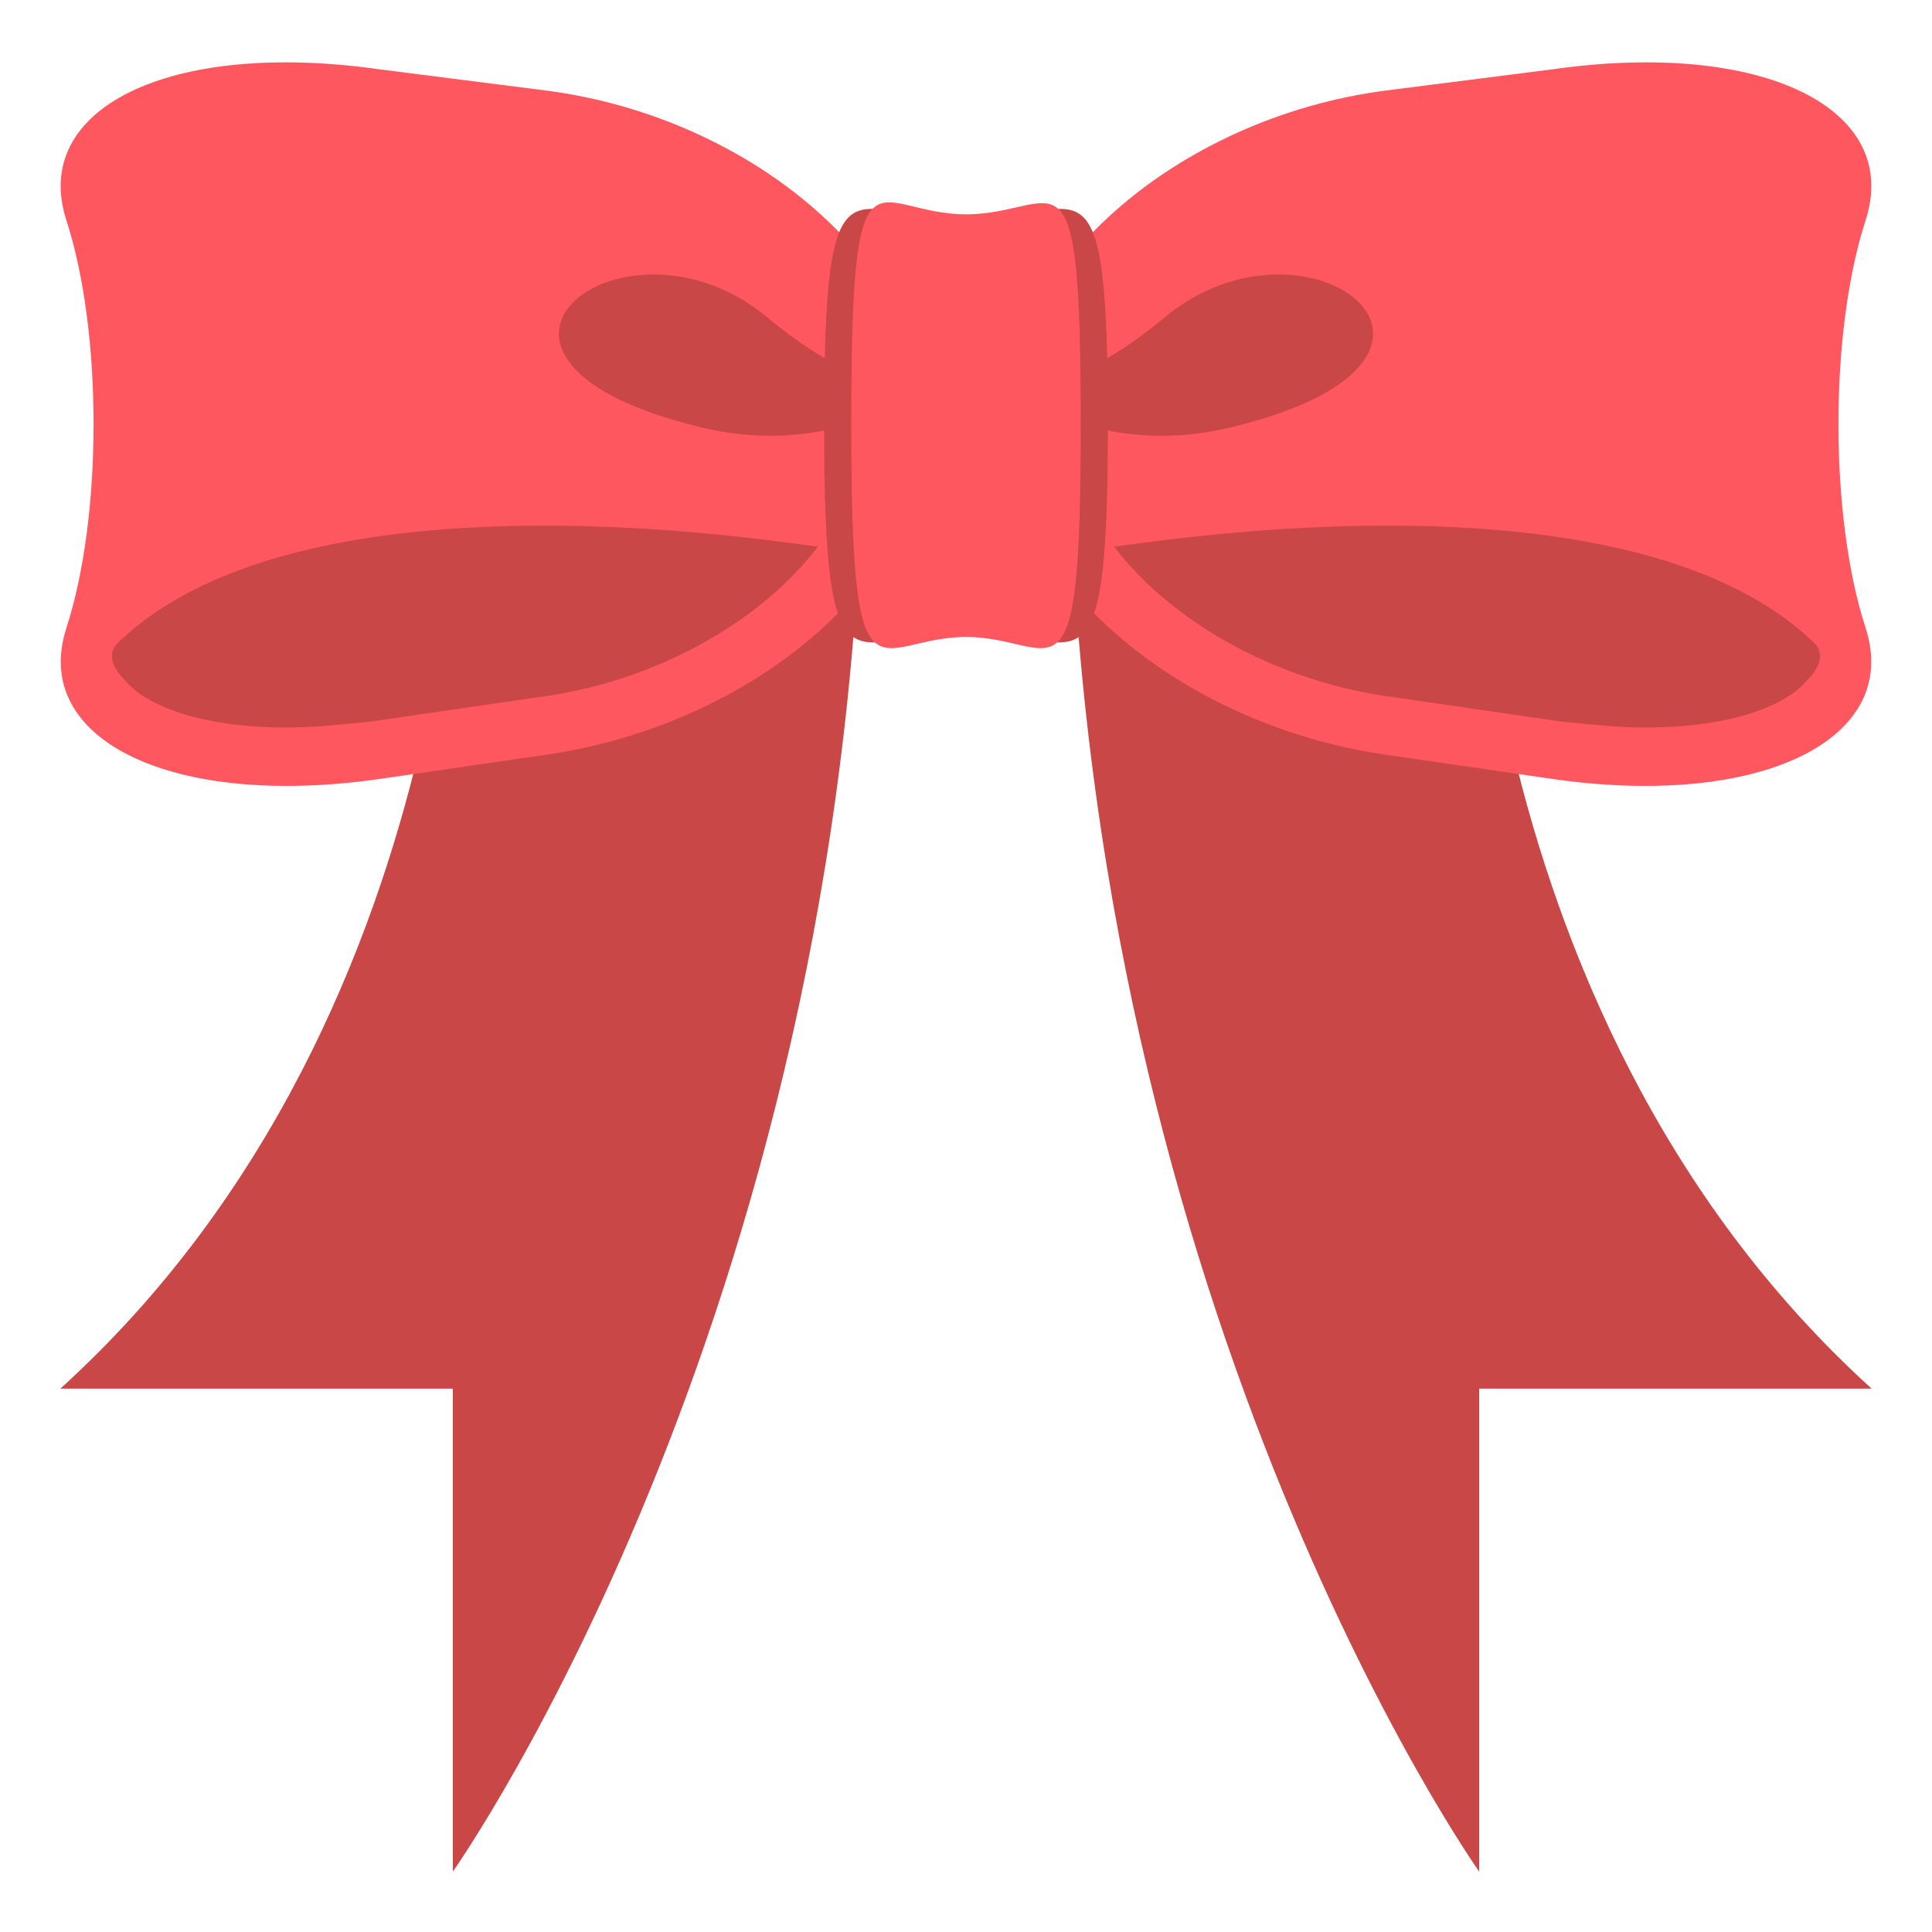
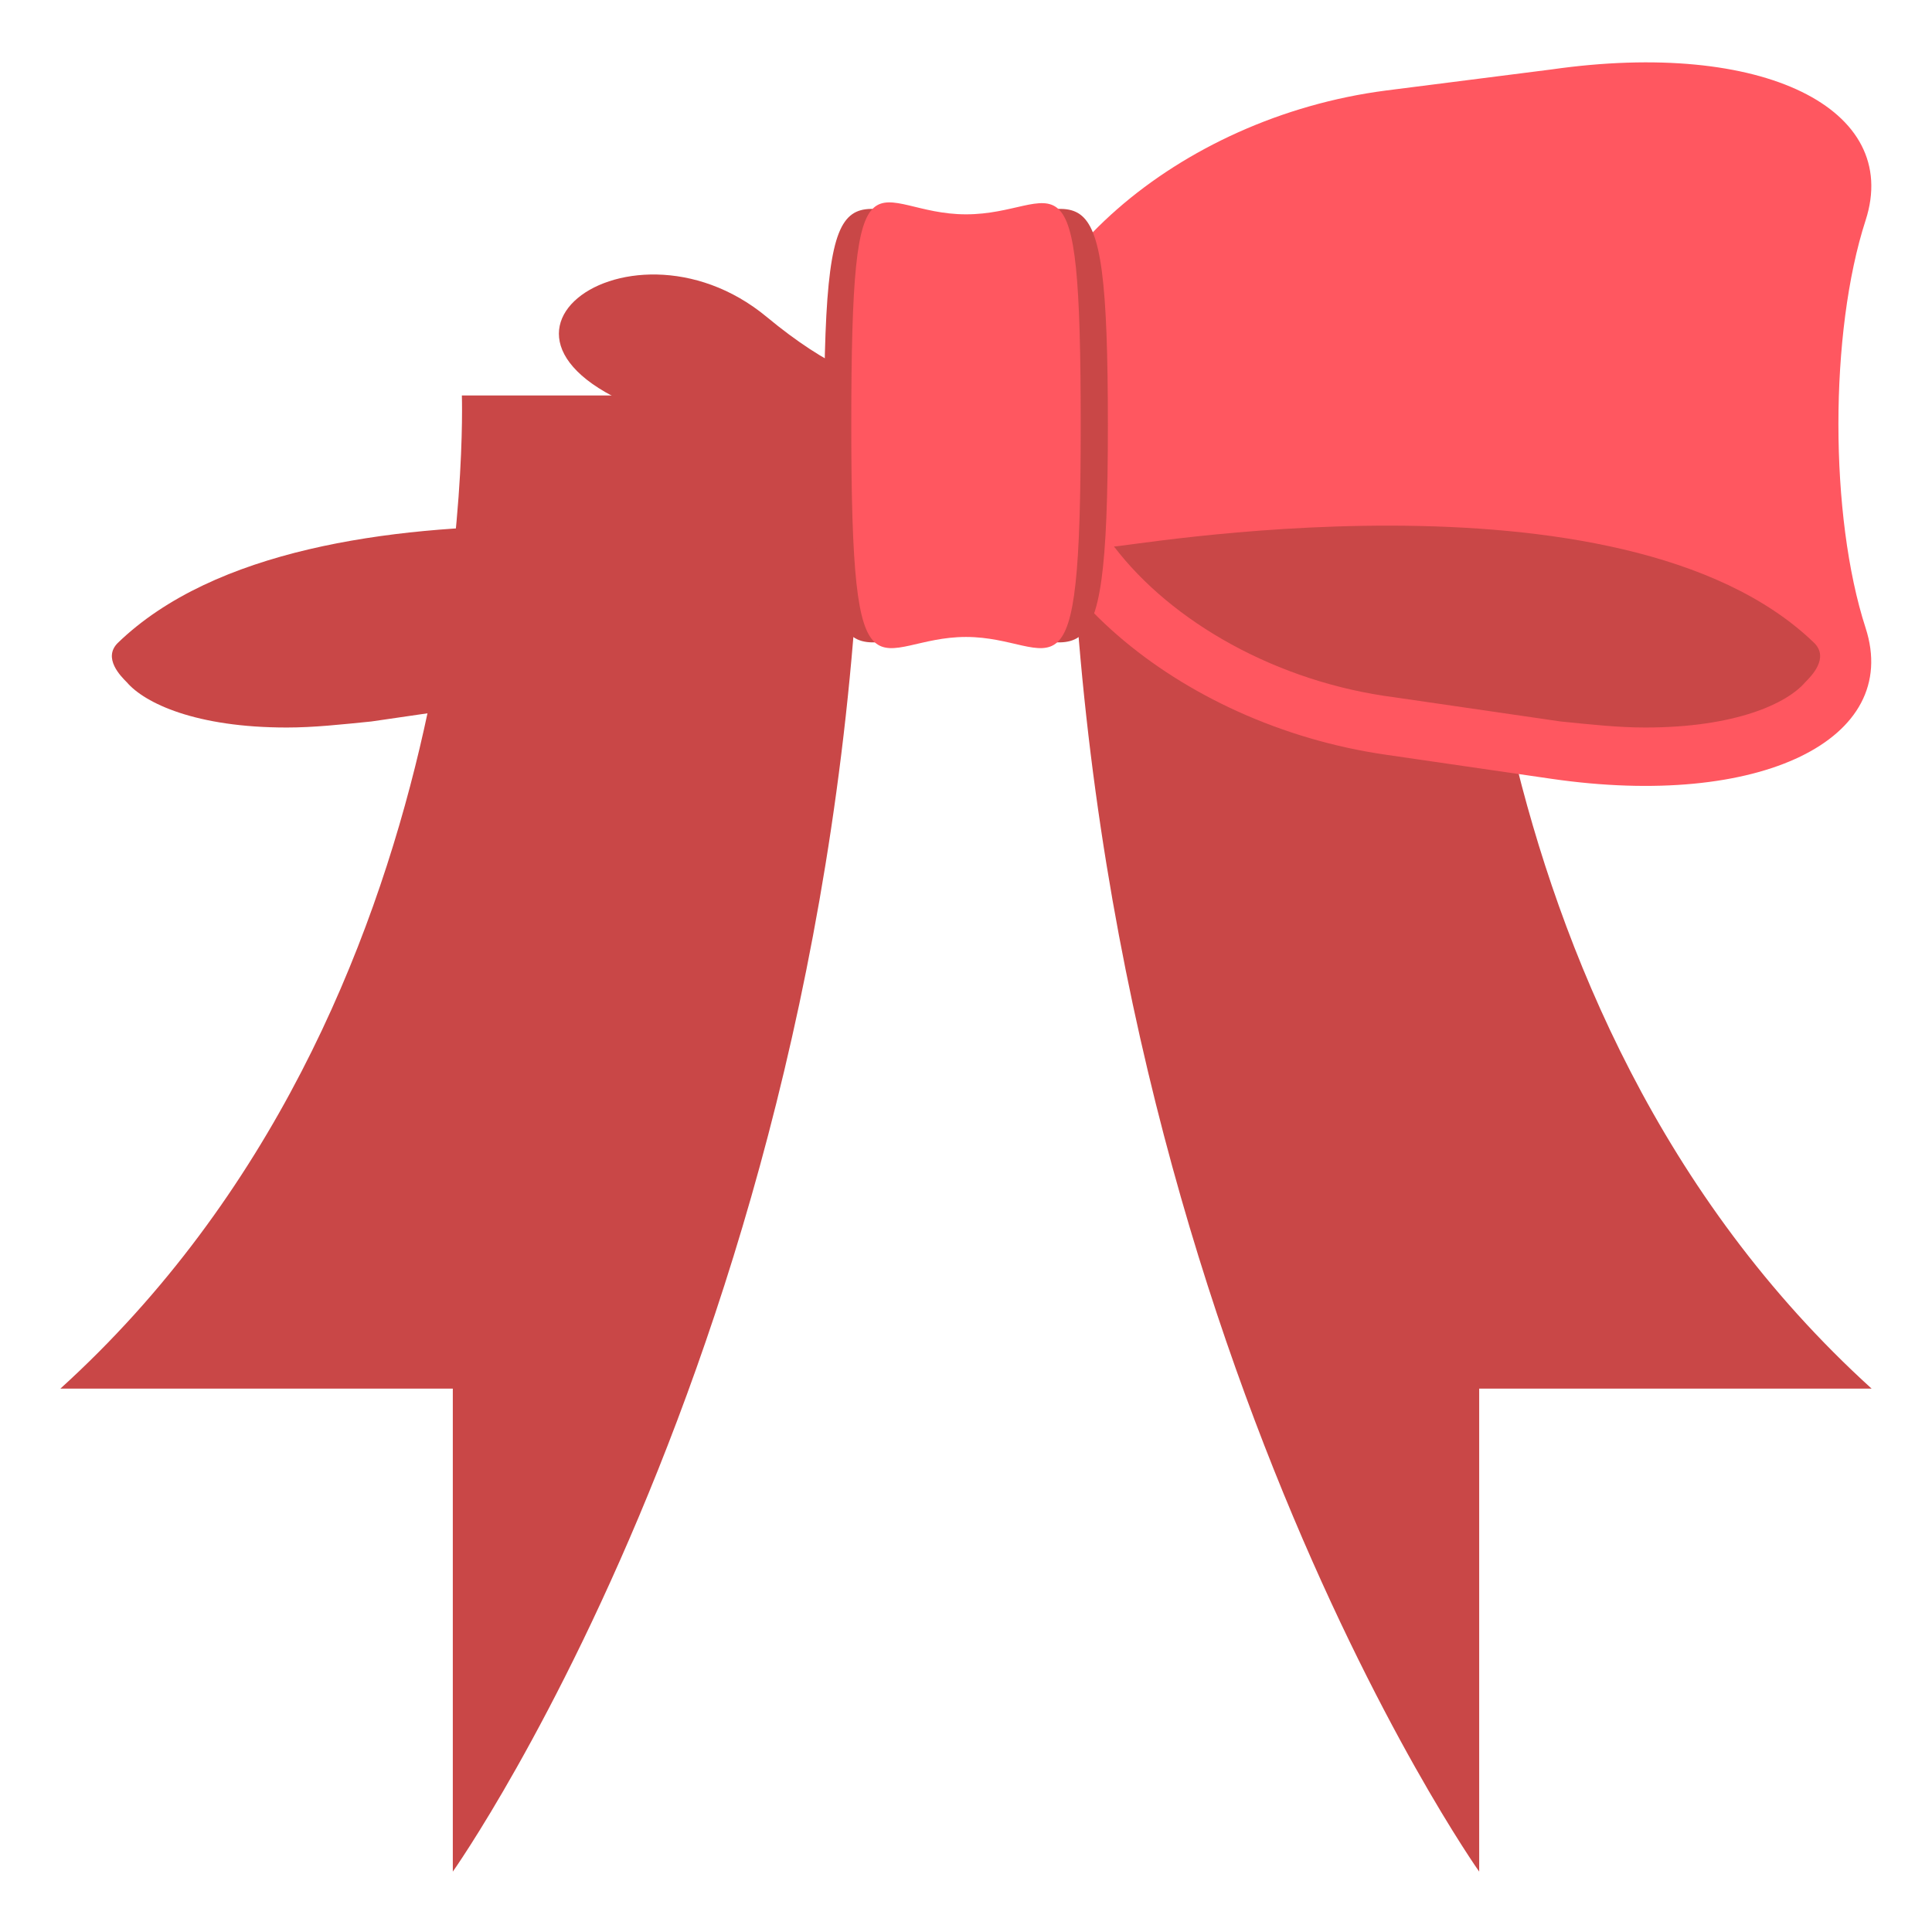
<svg xmlns="http://www.w3.org/2000/svg" width="800px" height="800px" viewBox="0 0 64 64" aria-hidden="true" role="img" class="iconify iconify--emojione" preserveAspectRatio="xMidYMid meet">
  <g fill="#c94747">
    <path d="M15.3 13.1S16 33.3 2 46h13v16s13.6-19.2 13.6-48.9H15.3">

</path>
    <path d="M48.7 13.1S48 33.3 62 46H49v16S35.4 42.8 35.4 13.1h13.3">

</path>
  </g>
-   <path d="M30.7 14c0 5.1-5.7 10-12.6 11l-5.5.8c-6.9 1-11.6-1.3-10.4-5c1.2-3.7 1.2-9.8 0-13.5c-1.2-3.7 3.4-6 10.4-5l5.5.7c6.9.9 12.6 5.9 12.6 11" fill="#ff5760">
- 
- </path>
  <path d="M3.9 21.3c-.5.5.1 1.1.3 1.3c.6.7 2.3 1.5 5.3 1.5c.9 0 1.8-.1 2.8-.2l5.5-.8c3.9-.5 7.4-2.5 9.3-5c0 .1-16.8-3-23.2 3.2" fill="#c94747">

</path>
  <path d="M33.3 14c0 5.1 5.7 10 12.6 11l5.5.8c6.9 1 11.6-1.3 10.4-5c-1.2-3.7-1.2-9.8 0-13.5s-3.4-6-10.4-5l-5.5.7c-6.9.9-12.6 5.9-12.6 11" fill="#ff5760">

</path>
  <g fill="#c94747">
    <path d="M60.1 21.3c.5.5-.1 1.1-.3 1.3c-.6.7-2.3 1.5-5.3 1.5c-.9 0-1.8-.1-2.8-.2l-5.5-.8c-3.9-.5-7.4-2.5-9.3-5c0 .1 16.8-3 23.2 3.2">

</path>
    <path d="M31.2 12.5s-1.7 1.4-5.8-2c-4.7-3.9-11.5 1.3-2.4 3.6c4.9 1.3 8.2-1.6 8.2-1.6">

</path>
-     <path d="M32.8 12.5s1.7 1.4 5.8-2c4.7-3.9 11.5 1.3 2.4 3.6c-4.9 1.3-8.2-1.6-8.2-1.6">
- 
- </path>
    <path d="M32 20.9c-3.7 0-4.7 2.8-4.7-6.8s.9-6.8 4.7-6.8s4.7-2.8 4.7 6.8s-1 6.8-4.7 6.8">

</path>
  </g>
  <path d="M32 21.1c-3 0-3.8 2.8-3.8-7c0-9.9.7-7 3.8-7s3.8-2.8 3.8 7s-.8 7-3.8 7" fill="#ff5760">

</path>
</svg>